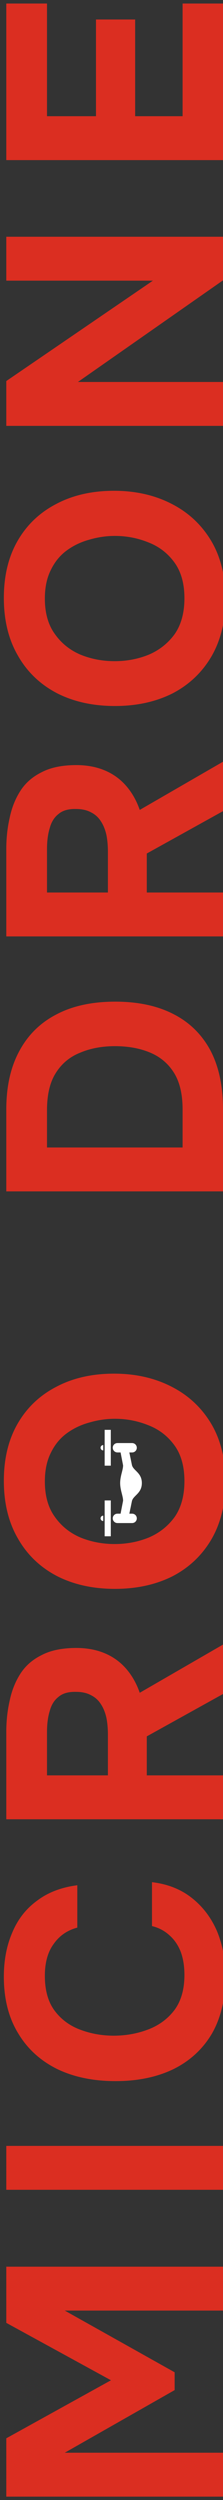
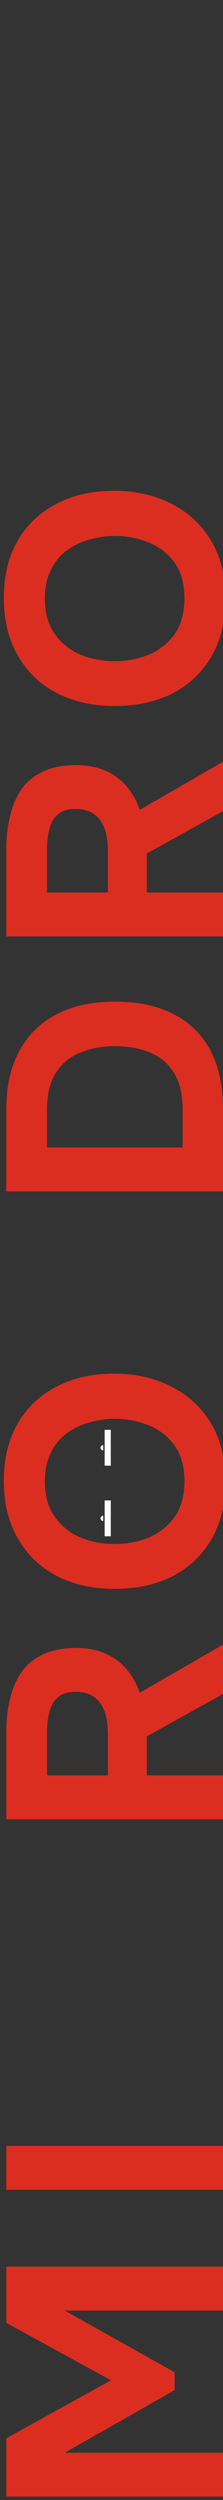
<svg xmlns="http://www.w3.org/2000/svg" width="51" height="570" viewBox="0 0 51 570" fill="none">
  <rect x="0" y="0" width="51" height="570" fill="#333333" stroke="none" />
-   <path d="M50.999 36.505H1.439L1.439 0.805H10.749L10.749 26.495H21.949L21.949 4.445H30.91L30.91 26.495H41.76V0.805H50.999V36.505Z" fill="#DB2E21" />
-   <path d="M50.999 97.099H1.439L1.439 86.879L34.969 63.989H1.439L1.439 53.979H50.999V63.919L17.819 87.089H50.999V97.099Z" fill="#DB2E21" />
  <path d="M51.559 136.539C51.559 141.626 50.486 146.013 48.339 149.699C46.192 153.339 43.229 156.139 39.449 158.099C35.622 160.013 31.236 160.969 26.289 160.969C21.249 160.969 16.816 159.989 12.989 158.029C9.162 156.023 6.199 153.176 4.099 149.489C1.952 145.803 0.879 141.416 0.879 136.329C0.879 131.289 1.929 126.949 4.029 123.309C6.129 119.669 9.069 116.869 12.849 114.909C16.629 112.903 21.039 111.899 26.079 111.899C31.026 111.899 35.436 112.903 39.309 114.909C43.136 116.869 46.146 119.693 48.339 123.379C50.486 127.019 51.559 131.406 51.559 136.539ZM42.179 136.399C42.179 133.039 41.409 130.309 39.869 128.209C38.329 126.109 36.346 124.593 33.919 123.659C31.492 122.679 28.949 122.189 26.289 122.189C24.329 122.189 22.392 122.469 20.479 123.029C18.566 123.543 16.839 124.359 15.299 125.479C13.759 126.599 12.546 128.069 11.659 129.889C10.726 131.709 10.259 133.903 10.259 136.469C10.259 139.783 11.029 142.489 12.569 144.589C14.062 146.689 16.022 148.253 18.449 149.279C20.876 150.259 23.466 150.749 26.219 150.749C28.972 150.749 31.562 150.259 33.989 149.279C36.416 148.253 38.399 146.689 39.939 144.589C41.432 142.443 42.179 139.713 42.179 136.399Z" fill="#DB2E21" />
  <path d="M50.999 213.501H1.439L1.439 193.551C1.439 191.078 1.696 188.721 2.209 186.481C2.676 184.194 3.493 182.141 4.659 180.321C5.826 178.501 7.459 177.078 9.559 176.051C11.613 174.978 14.249 174.441 17.469 174.441C19.849 174.441 21.996 174.838 23.91 175.631C25.823 176.424 27.456 177.591 28.809 179.131C30.163 180.671 31.213 182.514 31.959 184.661L50.999 173.671V184.941L33.569 194.601V203.491H50.999V213.501ZM24.68 203.491V194.251C24.68 192.804 24.563 191.498 24.329 190.331C24.049 189.118 23.63 188.091 23.07 187.251C22.509 186.364 21.763 185.688 20.829 185.221C19.896 184.708 18.753 184.451 17.399 184.451C15.673 184.404 14.343 184.778 13.409 185.571C12.43 186.318 11.753 187.391 11.379 188.791C10.959 190.144 10.749 191.754 10.749 193.621L10.749 203.491H24.68Z" fill="#DB2E21" />
  <path d="M50.999 271.634H1.439L1.439 252.944C1.439 247.764 2.419 243.354 4.379 239.714C6.339 236.027 9.163 233.227 12.85 231.314C16.536 229.354 21.039 228.374 26.359 228.374C31.586 228.374 36.043 229.33 39.73 231.244C43.37 233.11 46.169 235.864 48.129 239.504C50.043 243.144 50.999 247.6 50.999 252.874V271.634ZM41.76 261.624V252.944C41.76 249.49 41.106 246.714 39.8 244.614C38.493 242.514 36.673 240.974 34.34 239.994C32.006 239.014 29.323 238.524 26.289 238.524C23.349 238.524 20.713 239.014 18.379 239.994C15.999 240.927 14.133 242.467 12.78 244.614C11.426 246.714 10.749 249.56 10.749 253.154L10.749 261.624H41.76Z" fill="#DB2E21" />
  <path d="M51.559 337.83C51.559 342.917 50.486 347.304 48.339 350.99C46.192 354.63 43.229 357.43 39.449 359.39C35.622 361.304 31.236 362.26 26.289 362.26C21.249 362.26 16.816 361.28 12.989 359.32C9.162 357.314 6.199 354.467 4.099 350.78C1.952 347.094 0.879 342.707 0.879 337.62C0.879 332.58 1.929 328.24 4.029 324.6C6.129 320.96 9.069 318.16 12.849 316.2C16.629 314.194 21.039 313.19 26.079 313.19C31.026 313.19 35.436 314.194 39.309 316.2C43.136 318.16 46.146 320.984 48.339 324.67C50.486 328.31 51.559 332.697 51.559 337.83ZM42.179 337.69C42.179 334.33 41.409 331.6 39.869 329.5C38.329 327.4 36.346 325.884 33.919 324.95C31.492 323.97 28.949 323.48 26.289 323.48C24.329 323.48 22.392 323.76 20.479 324.32C18.566 324.834 16.839 325.65 15.299 326.77C13.759 327.89 12.546 329.36 11.659 331.18C10.726 333 10.259 335.194 10.259 337.76C10.259 341.074 11.029 343.78 12.569 345.88C14.062 347.98 16.022 349.544 18.449 350.57C20.876 351.55 23.466 352.04 26.219 352.04C28.972 352.04 31.562 351.55 33.989 350.57C36.416 349.544 38.399 347.98 39.939 345.88C41.432 343.734 42.179 341.004 42.179 337.69Z" fill="#DB2E21" />
  <path d="M50.999 414.792H1.439L1.439 394.842C1.439 392.369 1.696 390.012 2.209 387.772C2.676 385.485 3.493 383.432 4.659 381.612C5.826 379.792 7.459 378.369 9.559 377.342C11.613 376.269 14.249 375.732 17.469 375.732C19.849 375.732 21.996 376.129 23.91 376.922C25.823 377.715 27.456 378.882 28.809 380.422C30.163 381.962 31.213 383.805 31.959 385.952L50.999 374.962V386.232L33.569 395.892V404.782H50.999V414.792ZM24.68 404.782V395.542C24.68 394.095 24.563 392.789 24.329 391.622C24.049 390.409 23.63 389.382 23.07 388.542C22.509 387.655 21.763 386.979 20.829 386.512C19.896 385.999 18.753 385.742 17.399 385.742C15.673 385.695 14.343 386.069 13.409 386.862C12.43 387.609 11.753 388.682 11.379 390.082C10.959 391.435 10.749 393.045 10.749 394.912L10.749 404.782H24.68Z" fill="#DB2E21" />
-   <path d="M51.559 450.623C51.559 455.709 50.532 460.049 48.479 463.643C46.379 467.189 43.439 469.896 39.659 471.763C35.879 473.583 31.469 474.493 26.429 474.493C21.296 474.493 16.816 473.559 12.989 471.693C9.162 469.779 6.199 467.049 4.099 463.503C1.952 459.956 0.879 455.686 0.879 450.693C0.879 446.913 1.532 443.529 2.839 440.543C4.099 437.556 5.989 435.153 8.509 433.333C10.982 431.466 14.039 430.299 17.679 429.833V439.493C15.392 440.099 13.596 441.336 12.289 443.203C10.936 445.023 10.259 447.449 10.259 450.483C10.259 453.843 11.029 456.526 12.569 458.533C14.062 460.493 16.022 461.916 18.449 462.803C20.829 463.689 23.349 464.133 26.009 464.133C28.762 464.133 31.376 463.666 33.849 462.733C36.322 461.799 38.329 460.329 39.869 458.323C41.409 456.269 42.179 453.586 42.179 450.273C42.179 448.313 41.899 446.563 41.339 445.023C40.732 443.483 39.869 442.223 38.749 441.243C37.629 440.216 36.299 439.516 34.759 439.143V429.133C38.352 429.553 41.409 430.766 43.929 432.773C46.449 434.779 48.362 437.323 49.669 440.403C50.929 443.483 51.559 446.889 51.559 450.623Z" fill="#DB2E21" />
  <path d="M50.999 499.271H1.439L1.439 489.261H50.999V499.271Z" fill="#DB2E21" />
  <path d="M50.999 569.229H1.439L1.439 555.929L25.379 542.699L1.439 529.609L1.439 516.799H50.999V526.809H14.809L39.94 540.879V544.939L14.809 559.219H50.999V569.229Z" fill="#DB2E21" />
  <g clip-path="url(#clip0_72_3717)">
-     <path d="M25.787 330.083C25.787 330.678 26.27 331.156 26.859 331.156H27.579L28.151 334.109C28.151 335.181 27.48 336.521 27.48 338.134C27.48 339.747 28.151 341.087 28.151 342.16L27.579 345.113H26.859C26.265 345.113 25.787 345.595 25.787 346.185C25.787 346.775 26.27 347.257 26.859 347.257H30.215C30.809 347.257 31.287 346.779 31.287 346.185C31.287 345.591 30.804 345.113 30.215 345.113H29.58C29.759 344.255 30.005 343.076 30.161 342.294C30.429 340.953 32.44 340.551 32.44 338.134C32.44 335.717 30.429 335.32 30.161 333.975C30.005 333.197 29.759 332.013 29.58 331.16H30.215C30.809 331.16 31.287 330.678 31.287 330.088C31.287 329.498 30.804 329.016 30.215 329.016H26.859C26.265 329.016 25.787 329.494 25.787 330.088V330.083Z" fill="white" />
    <path d="M23.934 342.097V350.269H25.337V342.097H23.934Z" fill="white" />
    <path d="M23.934 326V334.171H25.337V326H23.934Z" fill="white" />
    <path d="M23 346.181C23 346.52 23.273 346.793 23.612 346.793V345.569C23.273 345.569 23 345.841 23 346.181Z" fill="white" />
    <path d="M23 330.083C23 330.423 23.273 330.695 23.612 330.695V329.471C23.273 329.471 23 329.744 23 330.083Z" fill="white" />
  </g>
  <defs>
    <clipPath id="clip0_72_3717">
      <rect width="24.269" height="9.445" fill="white" transform="matrix(0 -1 1 0 23 350.269)" />
    </clipPath>
  </defs>
</svg>